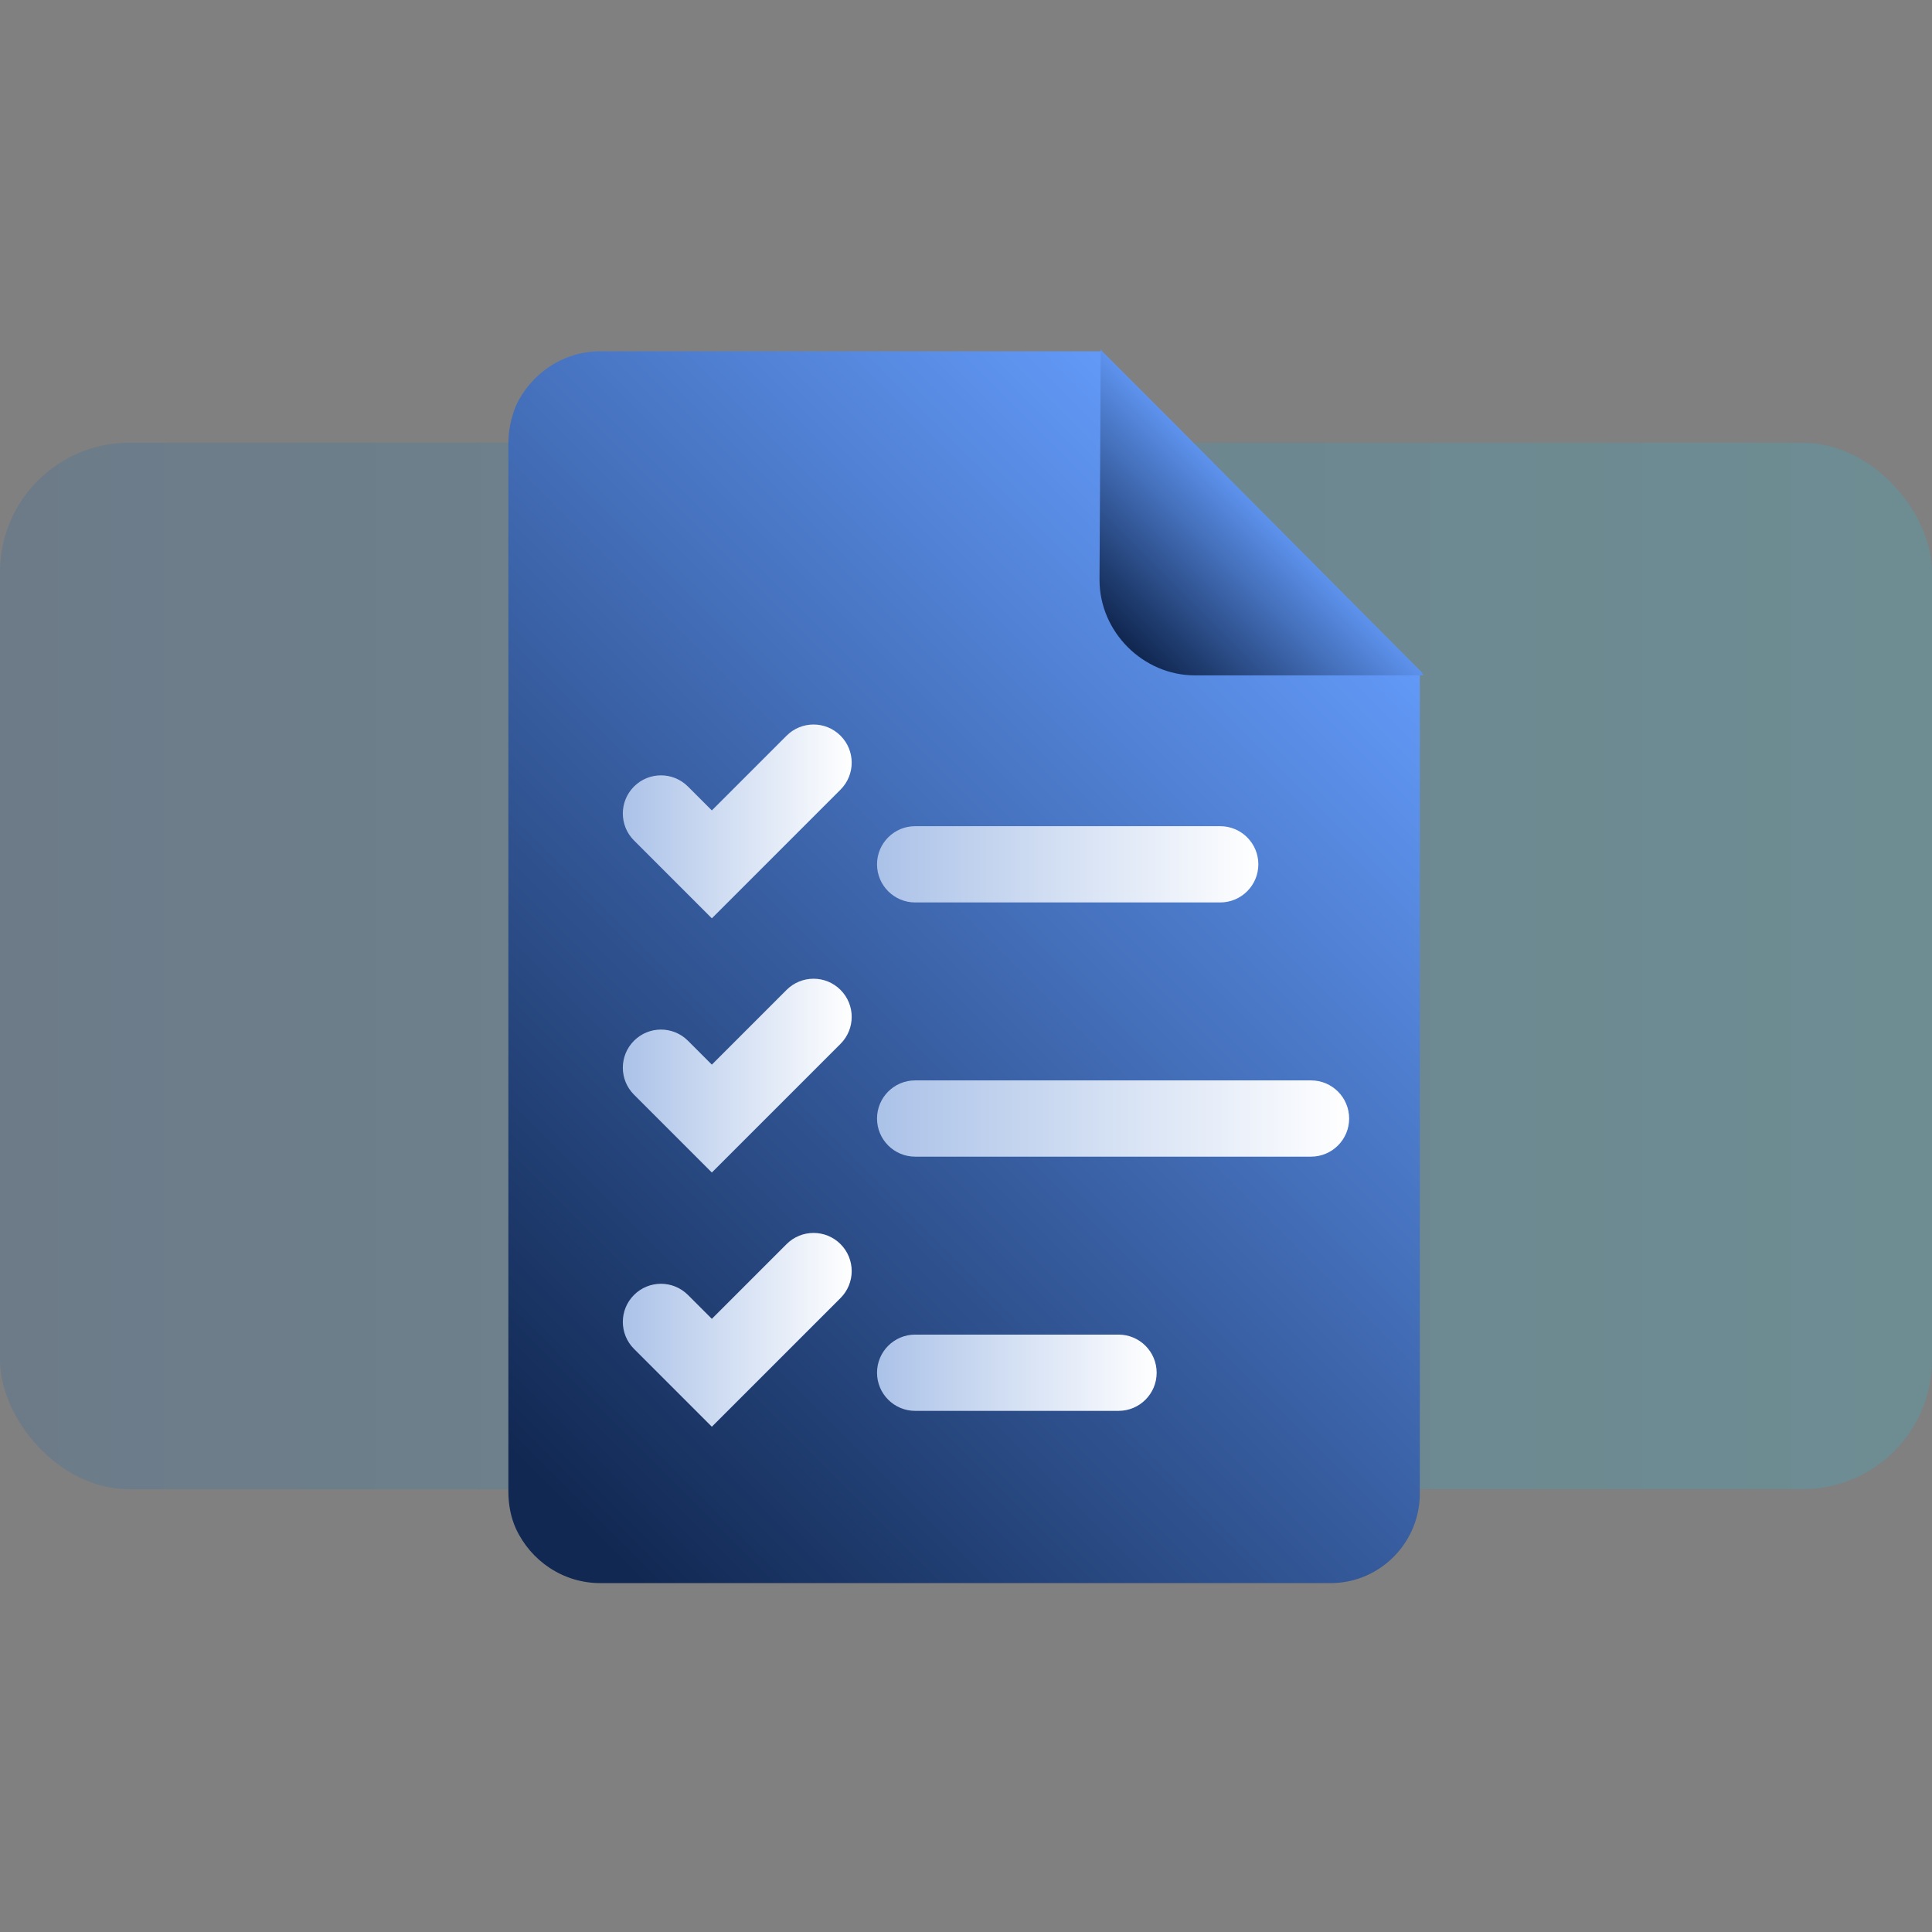
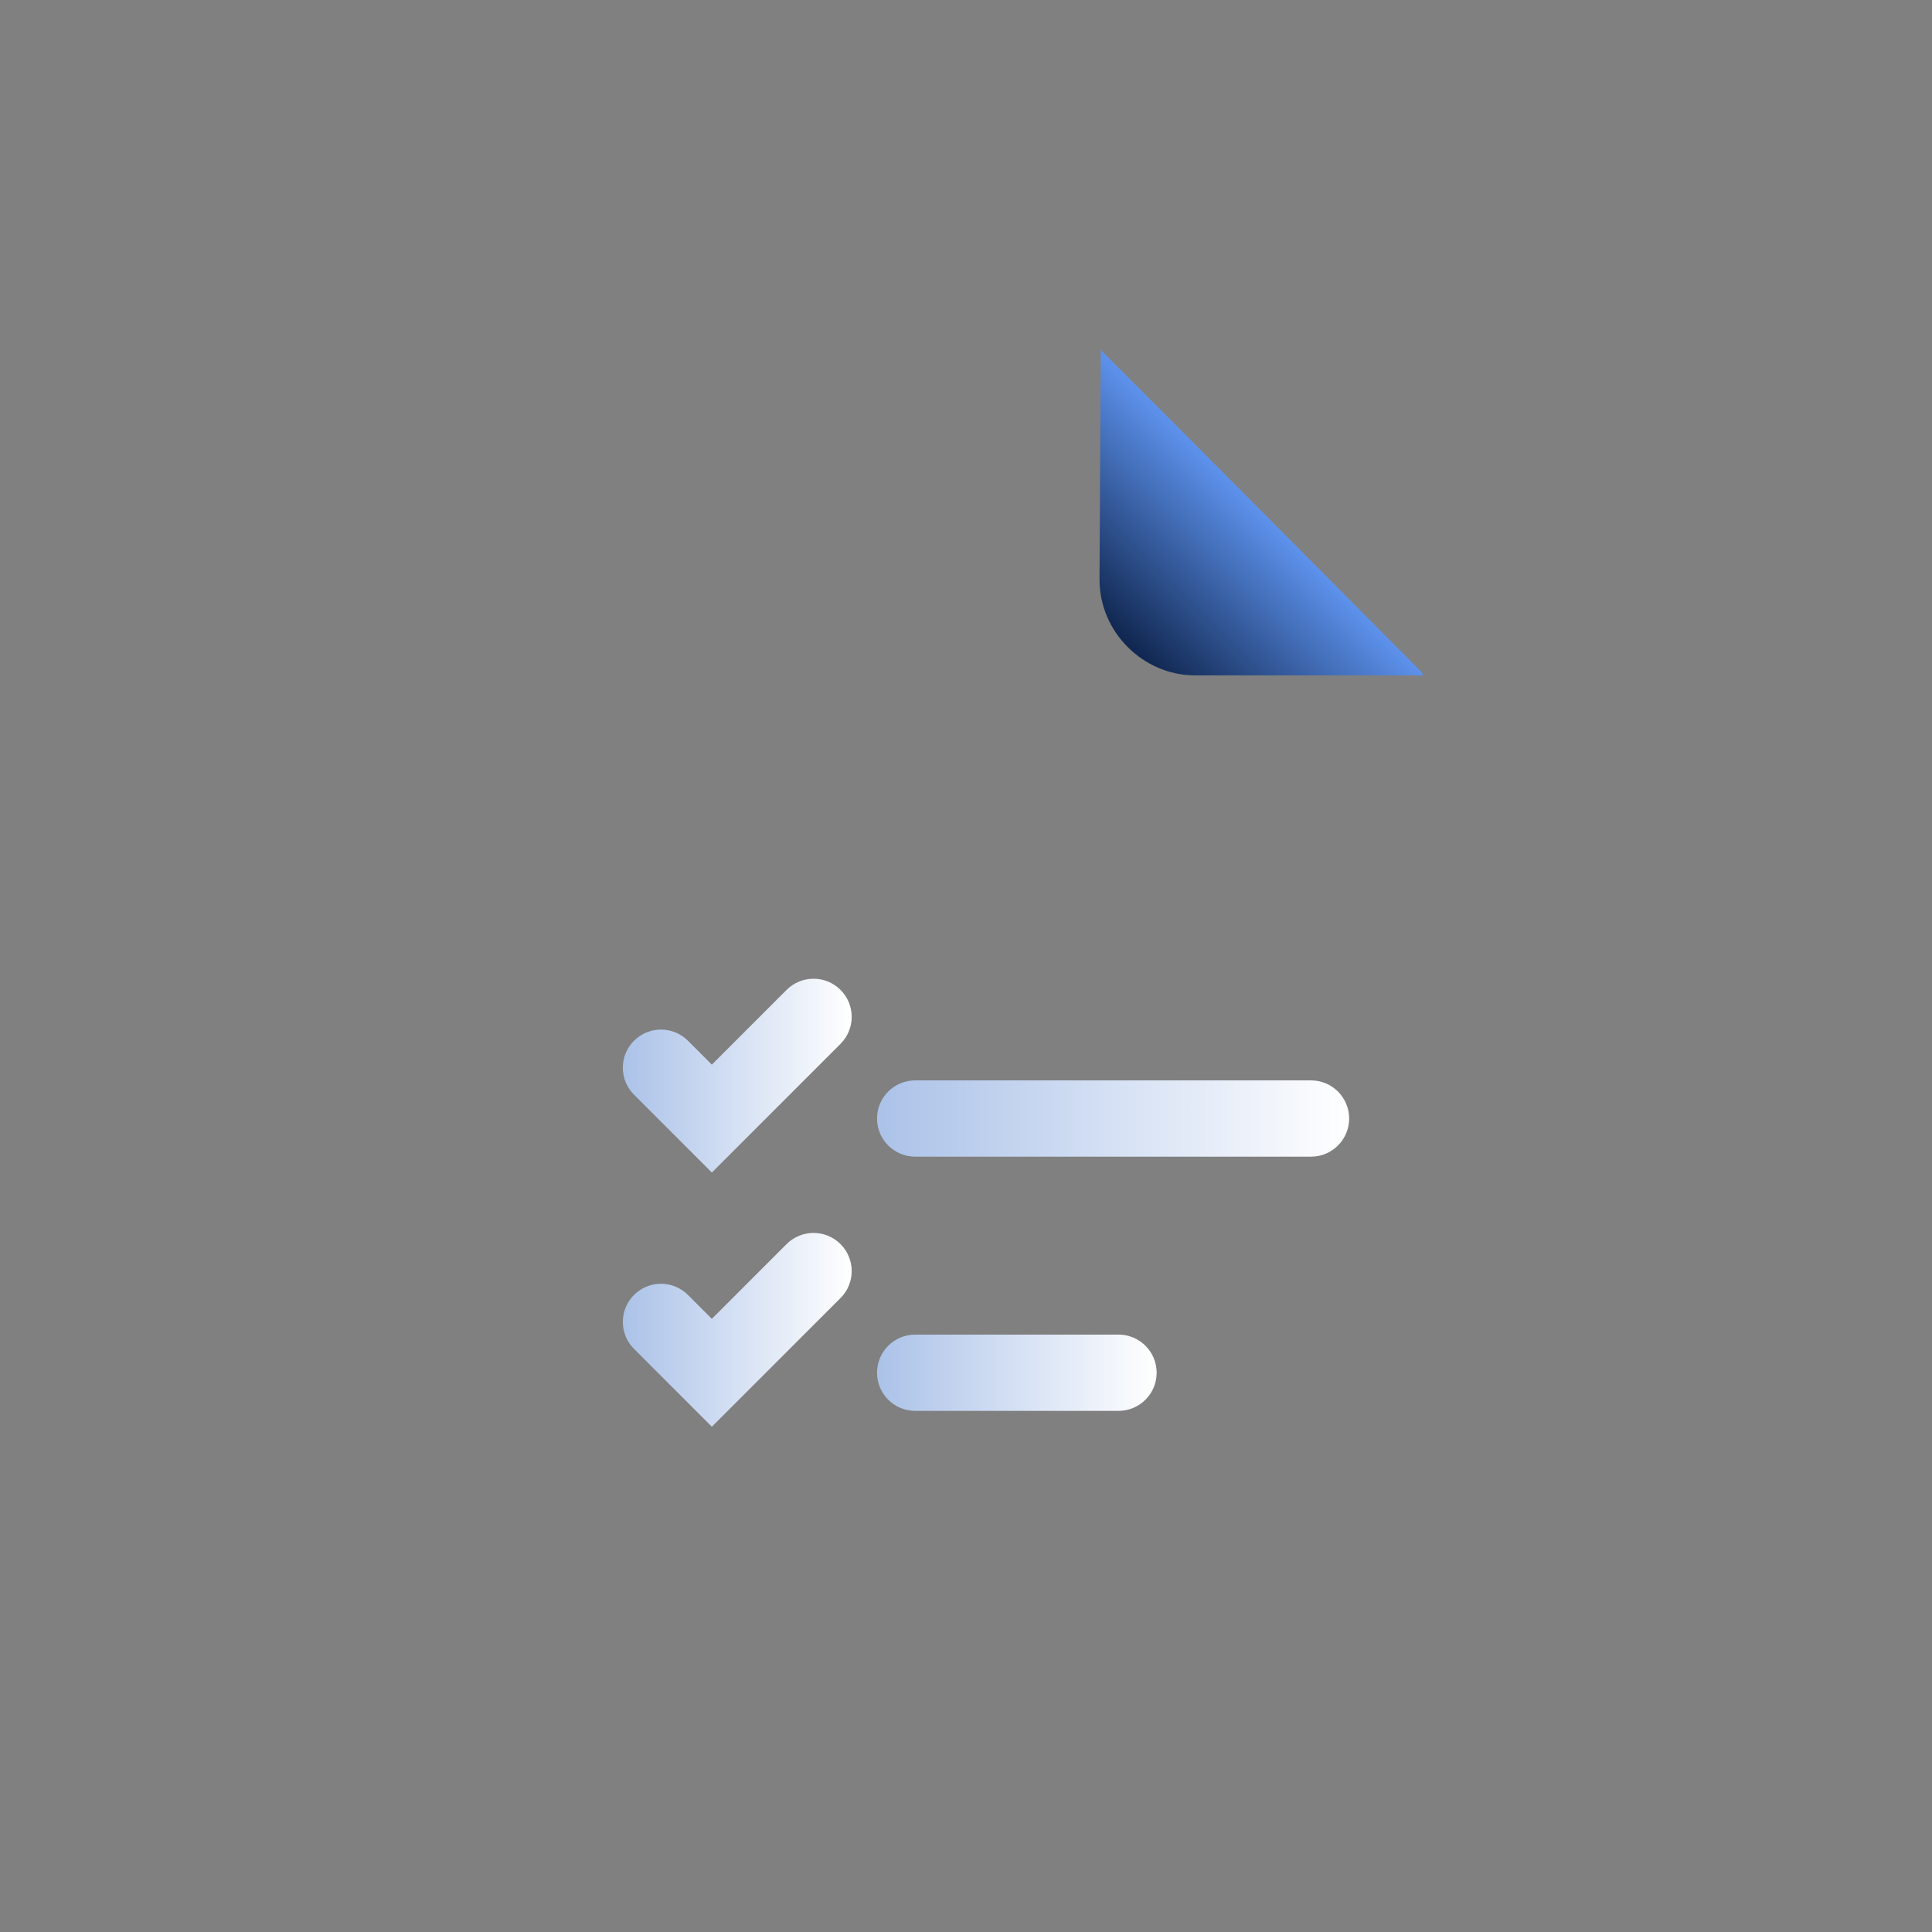
<svg xmlns="http://www.w3.org/2000/svg" xmlns:xlink="http://www.w3.org/1999/xlink" id="uuid-6e6a31d4-03f4-4dc0-92e4-c2ddbd884626" viewBox="0 0 38 38">
  <rect x="0" y="0" width="38" height="38" fill="#808080" stroke="none" />
  <defs>
    <linearGradient id="uuid-dca228b5-2269-4e71-bc87-23bd9a29fac7" x1="-36" y1="345" x2="2" y2="345" gradientTransform="translate(36 364) scale(1 -1)" gradientUnits="userSpaceOnUse">
      <stop offset="0" stop-color="#005dba" />
      <stop offset="1" stop-color="#00d7ff" />
    </linearGradient>
    <linearGradient id="uuid-d34f08be-a9fa-461f-adc0-4555136a1e7b" x1="9.723" y1="28.278" x2="26.314" y2="11.687" gradientUnits="userSpaceOnUse">
      <stop offset="0" stop-color="#112852" />
      <stop offset="1" stop-color="#6299f7" />
    </linearGradient>
    <linearGradient id="uuid-ea4f9780-36b2-4d5d-a112-9ba140a6dce4" x1="22.229" y1="12.669" x2="24.996" y2="9.902" xlink:href="#uuid-d34f08be-a9fa-461f-adc0-4555136a1e7b" />
    <linearGradient id="uuid-52911dc2-d800-4d01-8f33-5bca4bb9888c" x1="12.25" y1="16.155" x2="16.75" y2="16.155" gradientUnits="userSpaceOnUse">
      <stop offset="0" stop-color="#abc2e8" />
      <stop offset="1" stop-color="#fff" />
    </linearGradient>
    <linearGradient id="uuid-d55147da-0b74-4029-af19-8a60b24b2f2e" x1="17.25" y1="17" x2="24.75" y2="17" xlink:href="#uuid-52911dc2-d800-4d01-8f33-5bca4bb9888c" />
    <linearGradient id="uuid-905d18ec-ab96-40ac-9da9-49fd34cee0d1" y1="21.155" y2="21.155" xlink:href="#uuid-52911dc2-d800-4d01-8f33-5bca4bb9888c" />
    <linearGradient id="uuid-2234c921-6e2d-4917-b933-ee9f5b40a1d2" x1="17.25" y1="22" x2="26.536" y2="22" xlink:href="#uuid-52911dc2-d800-4d01-8f33-5bca4bb9888c" />
    <linearGradient id="uuid-9d9ada22-18ca-4c6e-9906-f035256cf802" y1="26.155" y2="26.155" xlink:href="#uuid-52911dc2-d800-4d01-8f33-5bca4bb9888c" />
    <linearGradient id="uuid-ca0b3e2f-8988-4b80-a05b-74cde6590d1e" x1="17.25" y1="27" x2="22.75" y2="27" xlink:href="#uuid-52911dc2-d800-4d01-8f33-5bca4bb9888c" />
  </defs>
  <rect width="38" height="38" fill="none" />
-   <rect y="8.708" width="38" height="20.583" rx="2.544" ry="2.544" fill="url(#uuid-dca228b5-2269-4e71-bc87-23bd9a29fac7)" isolation="isolate" opacity=".15" />
-   <path d="M26.461,11.746l-3.322-3.371-1.465-1.465h-9.867c-.733,0-1.368.44-1.661,1.075-.098.244-.147.488-.147.757v20.589c0,.269.049.513.147.733.293.635.928,1.074,1.661,1.074h14.361c1.001,0,1.783-.831,1.758-1.807V13.236l-1.465-1.489Z" fill="url(#uuid-d34f08be-a9fa-461f-adc0-4555136a1e7b)" />
  <path d="M21.674,6.91l-.024-.049v.049l-.024,4.469v.024c0,1.026.855,1.881,1.881,1.881h4.494l-.049-.073-4.811-4.836-1.465-1.465Z" fill="url(#uuid-ea4f9780-36b2-4d5d-a112-9ba140a6dce4)" />
-   <path d="M14,18.061l-1.53-1.53c-.293-.293-.293-.768,0-1.061s.768-.293,1.061,0l.47.47,1.47-1.47c.293-.293.768-.293,1.061,0s.293.768,0,1.061l-2.53,2.53Z" fill="url(#uuid-52911dc2-d800-4d01-8f33-5bca4bb9888c)" />
-   <path d="M24,17.75h-6c-.414,0-.75-.336-.75-.75s.336-.75.75-.75h6c.414,0,.75.336.75.75s-.336.75-.75.75Z" fill="url(#uuid-d55147da-0b74-4029-af19-8a60b24b2f2e)" />
  <path d="M14,23.061l-1.53-1.53c-.293-.293-.293-.768,0-1.061s.768-.293,1.061,0l.47.47,1.47-1.47c.293-.293.768-.293,1.061,0s.293.768,0,1.061l-2.53,2.53Z" fill="url(#uuid-905d18ec-ab96-40ac-9da9-49fd34cee0d1)" />
  <path d="M25.786,22.75h-7.786c-.414,0-.75-.336-.75-.75s.336-.75.75-.75h7.786c.414,0,.75.336.75.75s-.336.75-.75.75Z" fill="url(#uuid-2234c921-6e2d-4917-b933-ee9f5b40a1d2)" />
  <path d="M14,28.061l-1.53-1.53c-.293-.293-.293-.768,0-1.061s.768-.293,1.061,0l.47.47,1.47-1.47c.293-.293.768-.293,1.061,0s.293.768,0,1.061l-2.53,2.53Z" fill="url(#uuid-9d9ada22-18ca-4c6e-9906-f035256cf802)" />
  <path d="M22,27.75h-4c-.414,0-.75-.336-.75-.75s.336-.75.75-.75h4c.414,0,.75.336.75.75s-.336.75-.75.75Z" fill="url(#uuid-ca0b3e2f-8988-4b80-a05b-74cde6590d1e)" />
</svg>